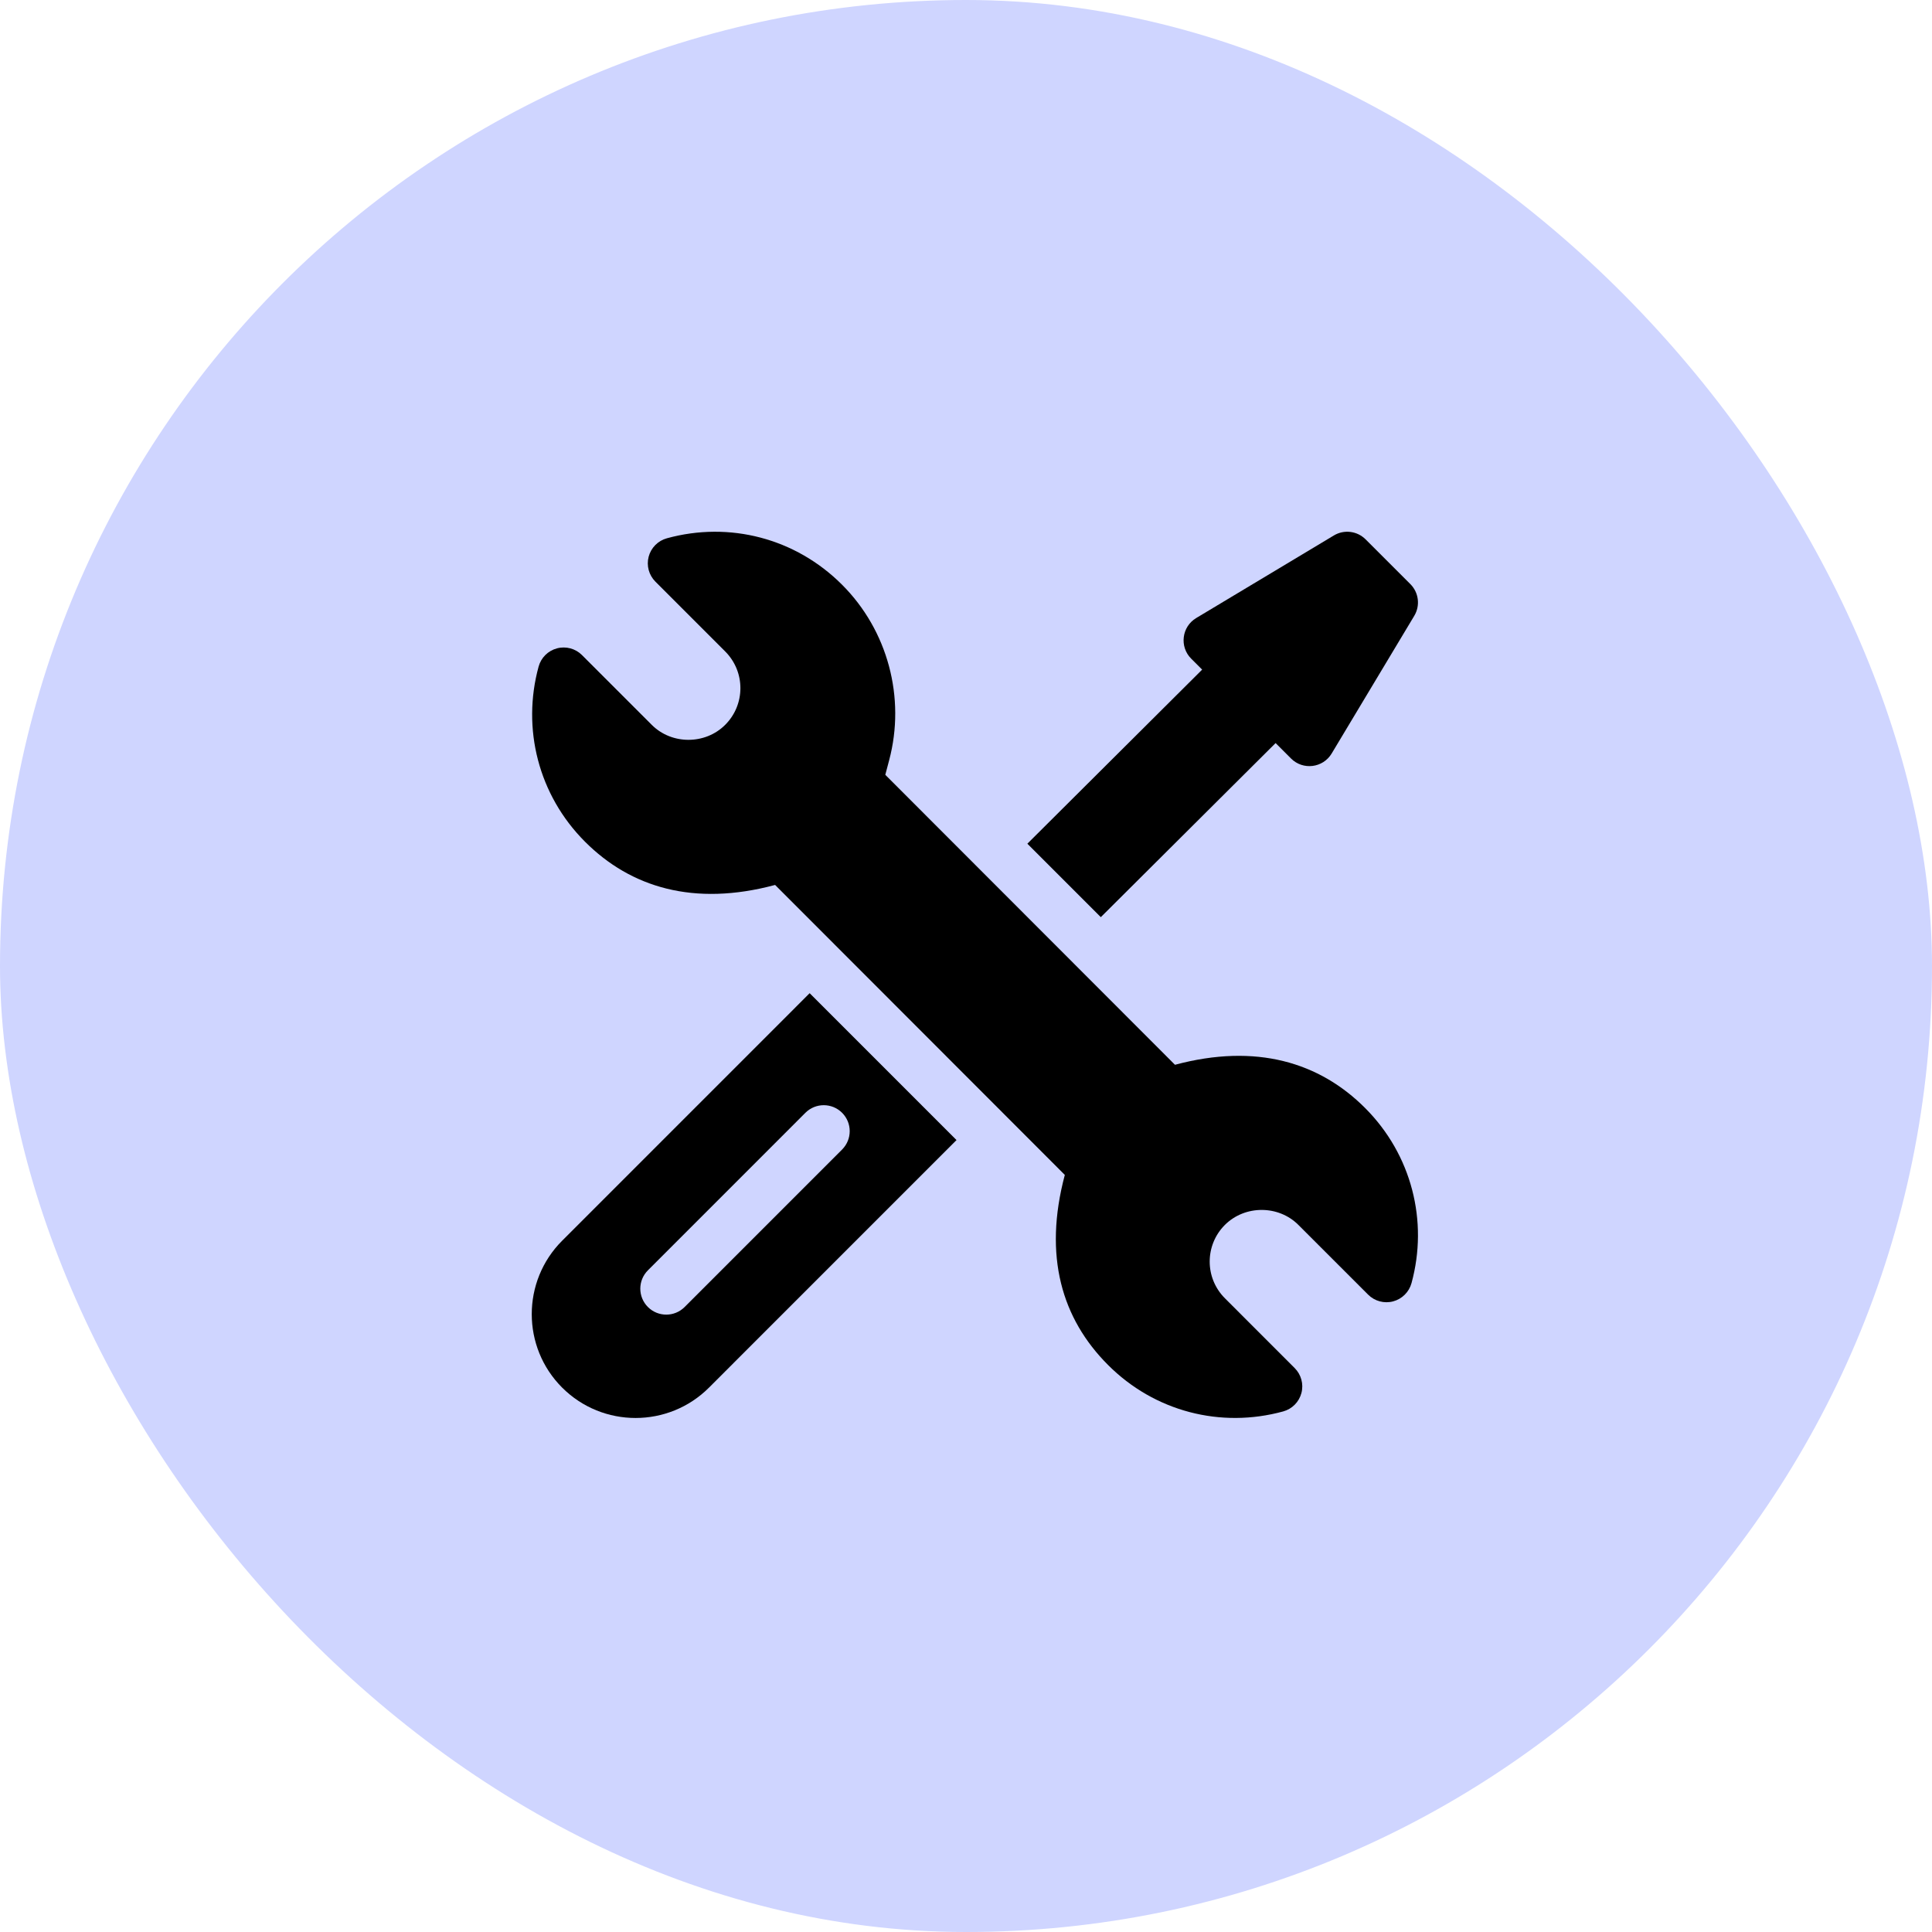
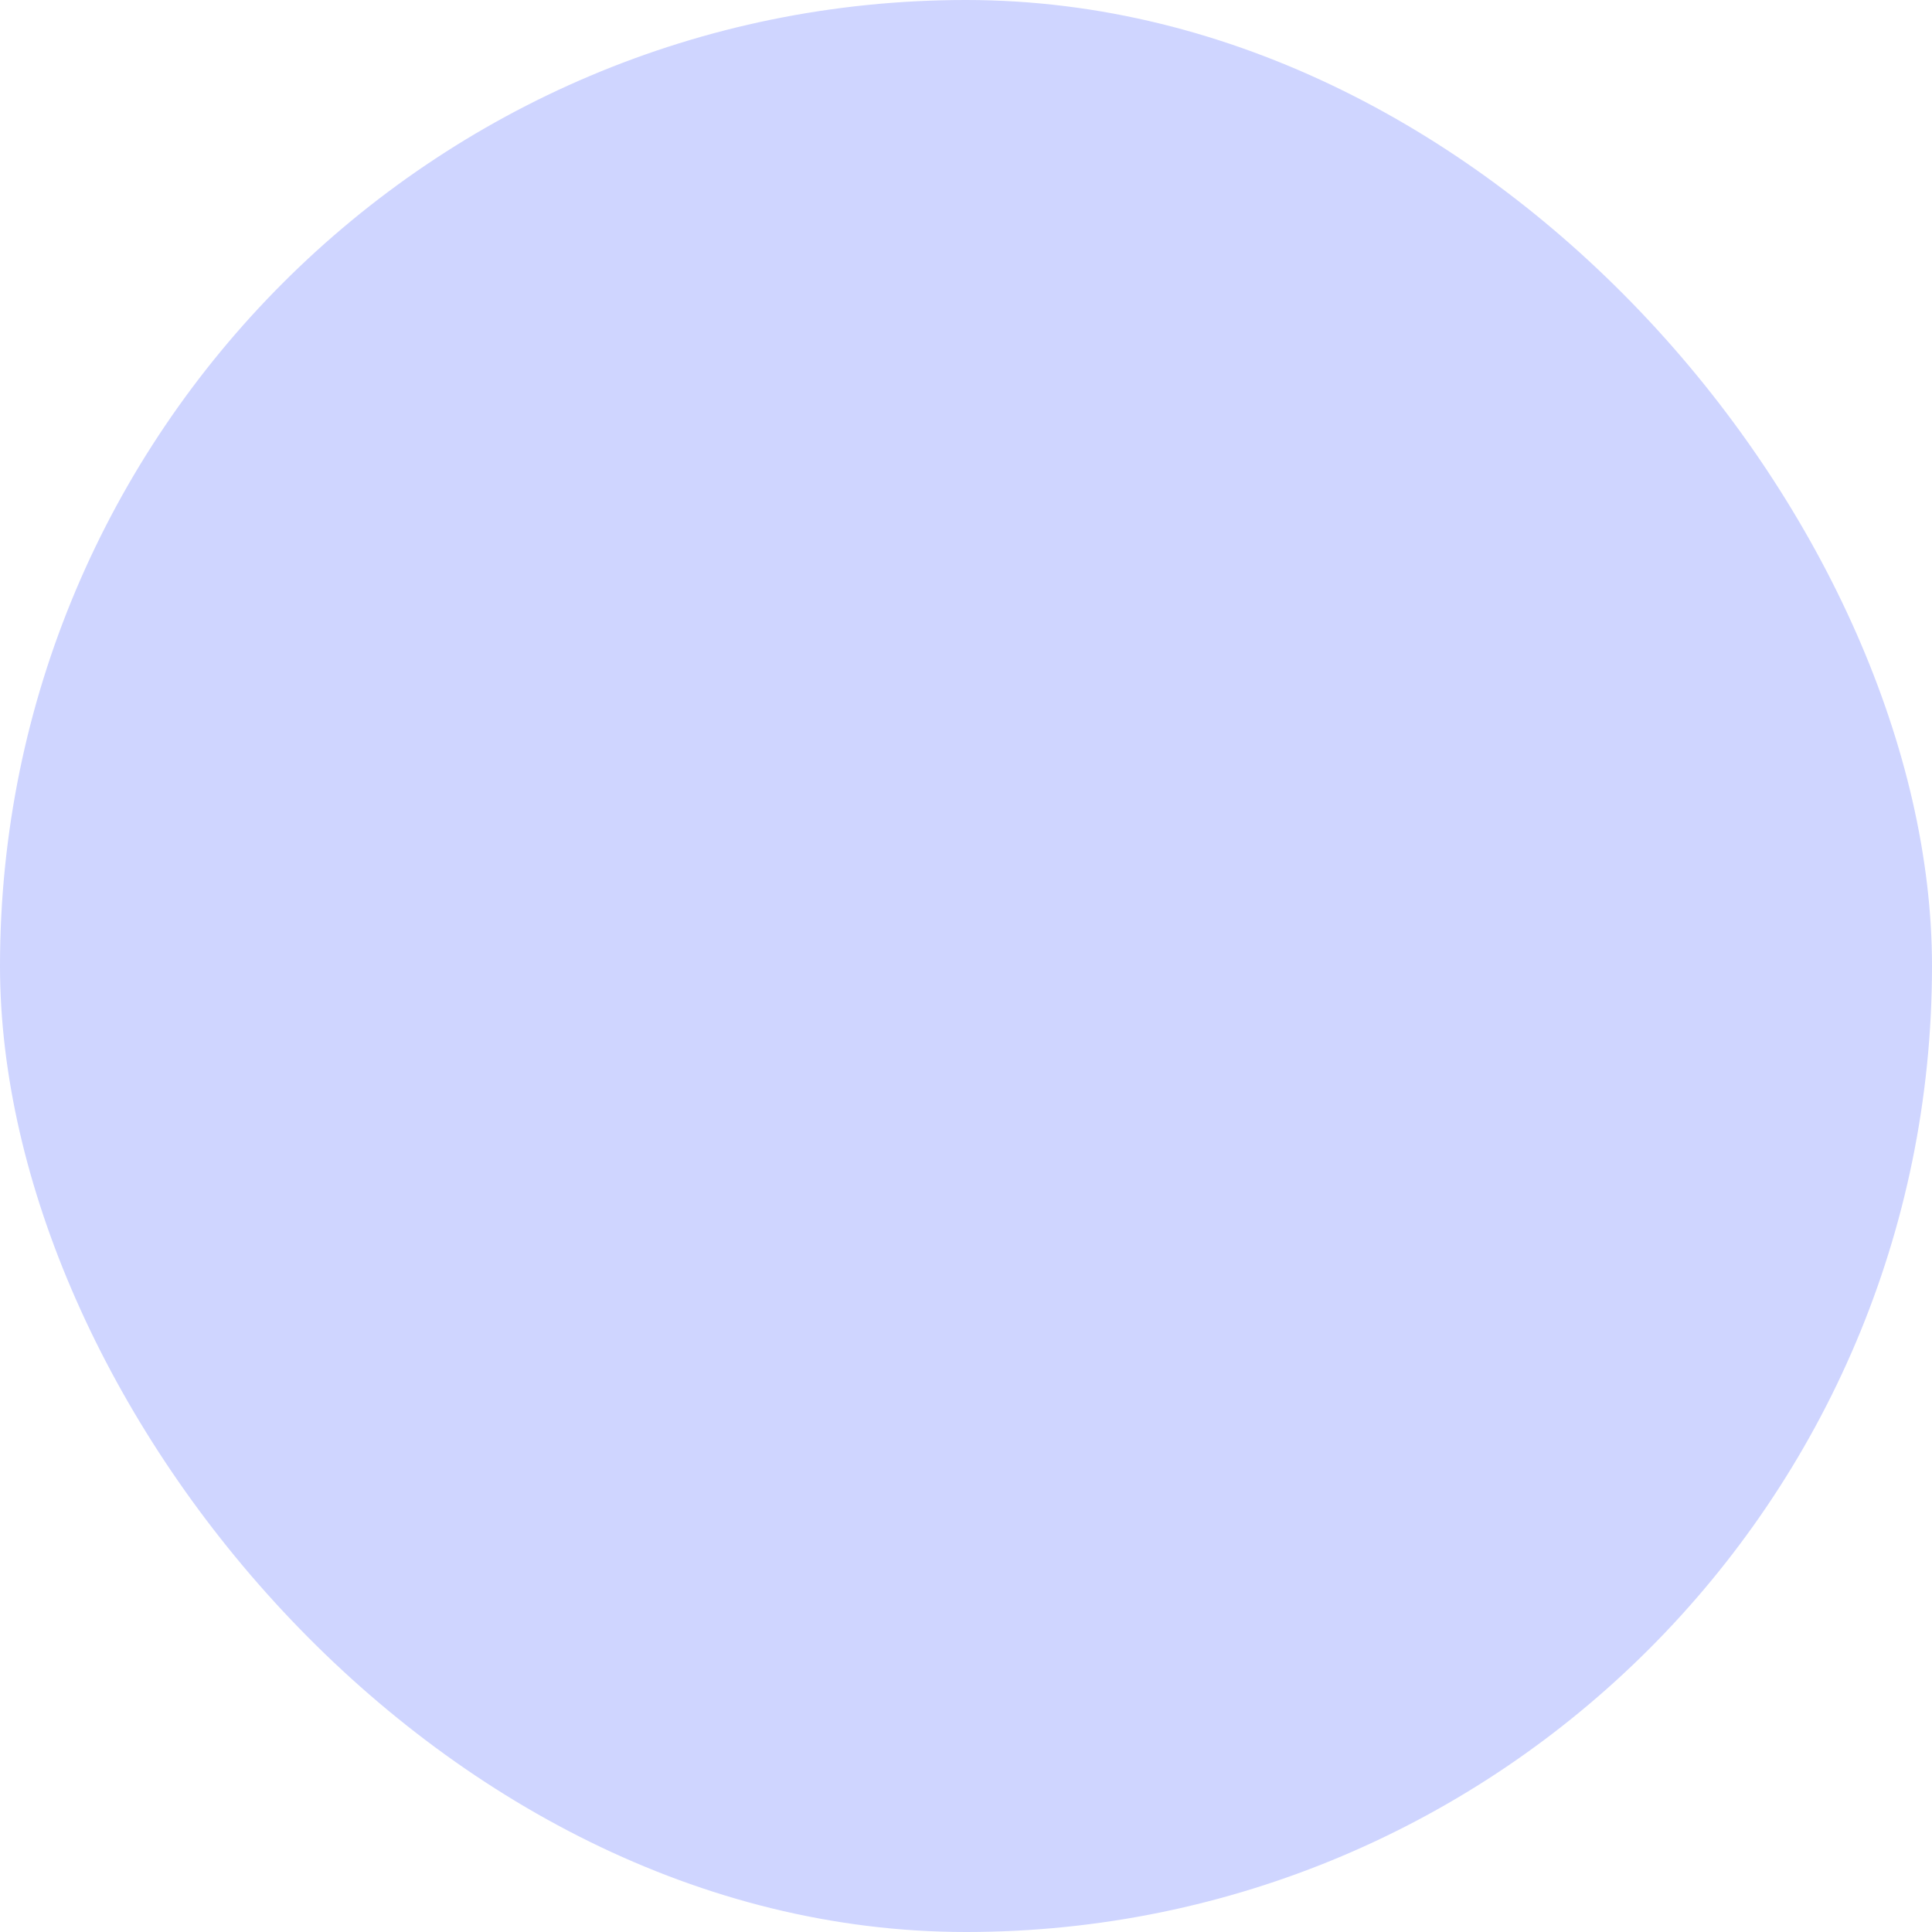
<svg xmlns="http://www.w3.org/2000/svg" width="109" height="109" viewBox="0 0 109 109" fill="none">
  <g clip-path="url(#clip0_898_51205)">
    <rect width="109" height="109" fill="#CFD5FF" />
    <g clip-path="url(#clip1_898_51205)">
-       <path d="M77.014 62.509C74.442 59.935 70.874 58.845 66.29 60.073L49.947 43.713L50.163 42.896C51.104 39.364 50.087 35.568 47.509 32.99C44.885 30.363 41.153 29.4 37.625 30.369C37.121 30.507 36.73 30.902 36.596 31.407C36.463 31.912 36.609 32.448 36.978 32.817L40.913 36.752C42.064 37.906 42.053 39.753 40.916 40.892C39.789 42.023 37.894 42.021 36.771 40.895L32.835 36.959C32.466 36.589 31.928 36.445 31.423 36.579C30.919 36.713 30.524 37.105 30.387 37.609C29.432 41.099 30.371 44.853 33.008 47.491C35.579 50.063 39.144 51.158 43.73 49.927L60.075 66.287C58.855 70.869 59.907 74.403 62.514 77.01C65.141 79.64 68.874 80.596 72.396 79.63C72.899 79.492 73.291 79.097 73.424 78.592C73.558 78.087 73.411 77.551 73.042 77.182L69.108 73.247C67.957 72.094 67.969 70.247 69.105 69.108C70.247 67.972 72.138 67.99 73.251 69.106L77.187 73.041C77.556 73.41 78.094 73.555 78.598 73.421C79.103 73.287 79.497 72.895 79.635 72.391C80.59 68.901 79.65 65.146 77.014 62.509Z" fill="black" />
-       <path d="M45.679 56.034L31.715 69.999C29.429 72.285 29.429 76.001 31.715 78.286C34 80.571 37.716 80.571 40.001 78.286L53.965 64.321L45.679 56.034ZM38.625 73.74C38.053 74.312 37.126 74.312 36.554 73.74C35.982 73.168 35.982 72.241 36.554 71.669L45.439 62.782C46.011 62.21 46.938 62.21 47.51 62.782C48.082 63.355 48.082 64.281 47.51 64.854L38.625 73.74Z" fill="black" />
      <path d="M79.57 32.954L77.044 30.429C76.569 29.954 75.832 29.863 75.255 30.209L67.487 34.869C66.67 35.359 66.531 36.487 67.205 37.161L67.823 37.779L57.962 47.6L62.106 51.744L71.967 41.923L72.838 42.794C73.512 43.468 74.64 43.329 75.13 42.512L79.79 34.744C80.136 34.167 80.045 33.43 79.57 32.954Z" fill="black" />
    </g>
  </g>
  <defs>
    <clipPath id="clip0_898_51205">
      <rect width="109" height="109" rx="54.5" fill="white" />
    </clipPath>
    <clipPath id="clip1_898_51205">
-       <rect width="50" height="50" fill="white" transform="translate(30 30)" />
-     </clipPath>
+       </clipPath>
  </defs>
</svg>